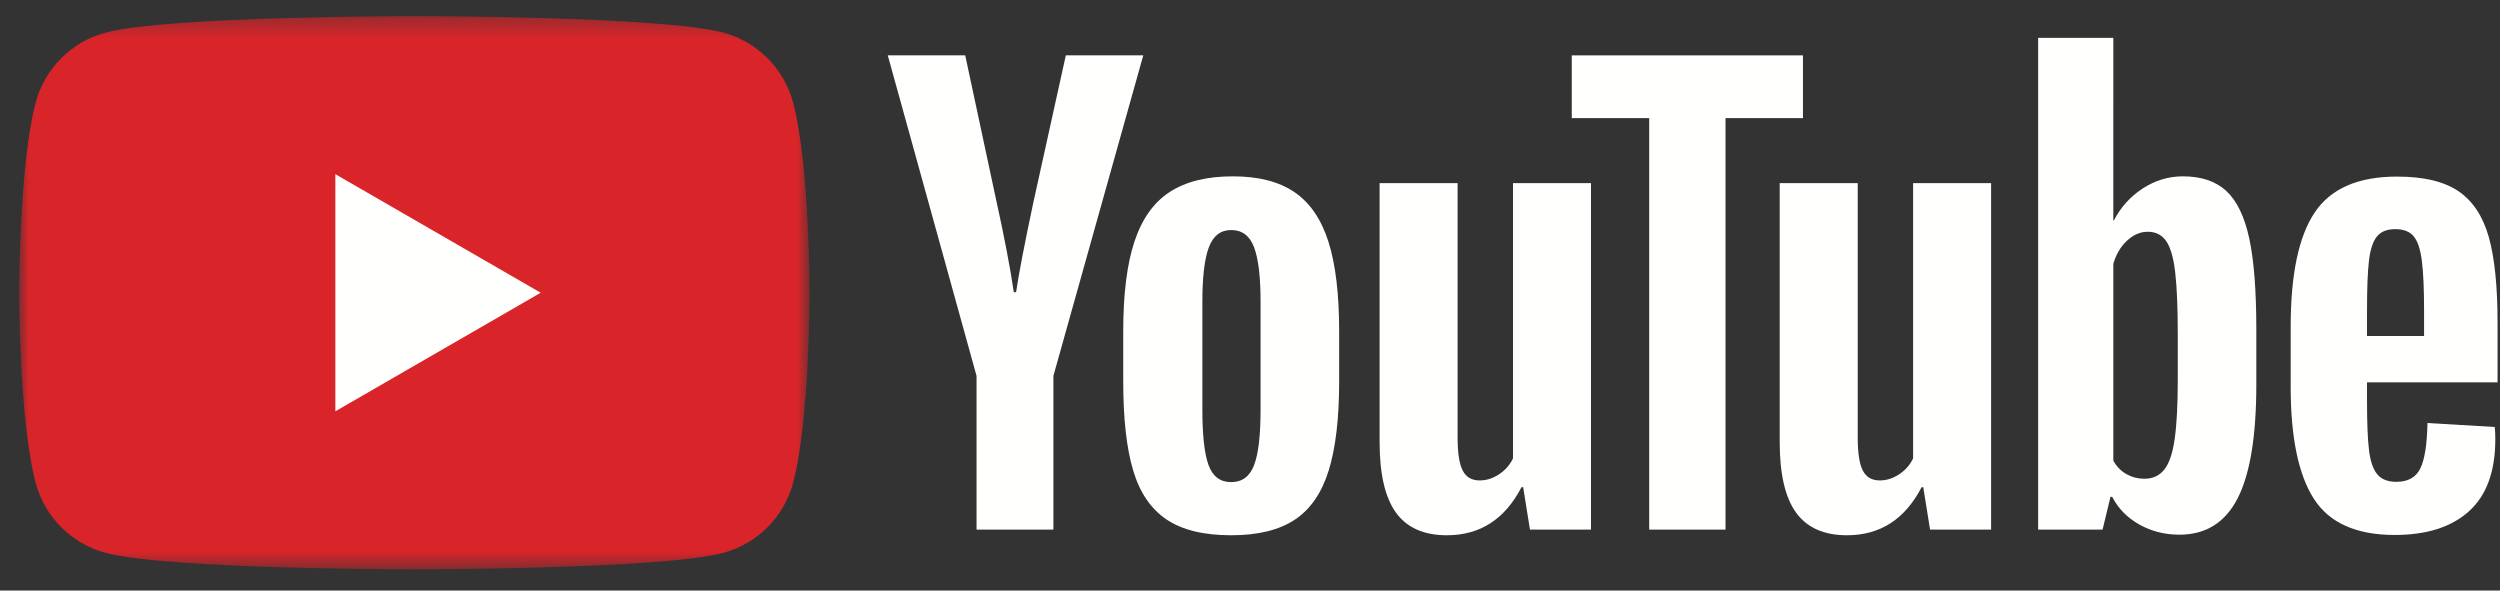
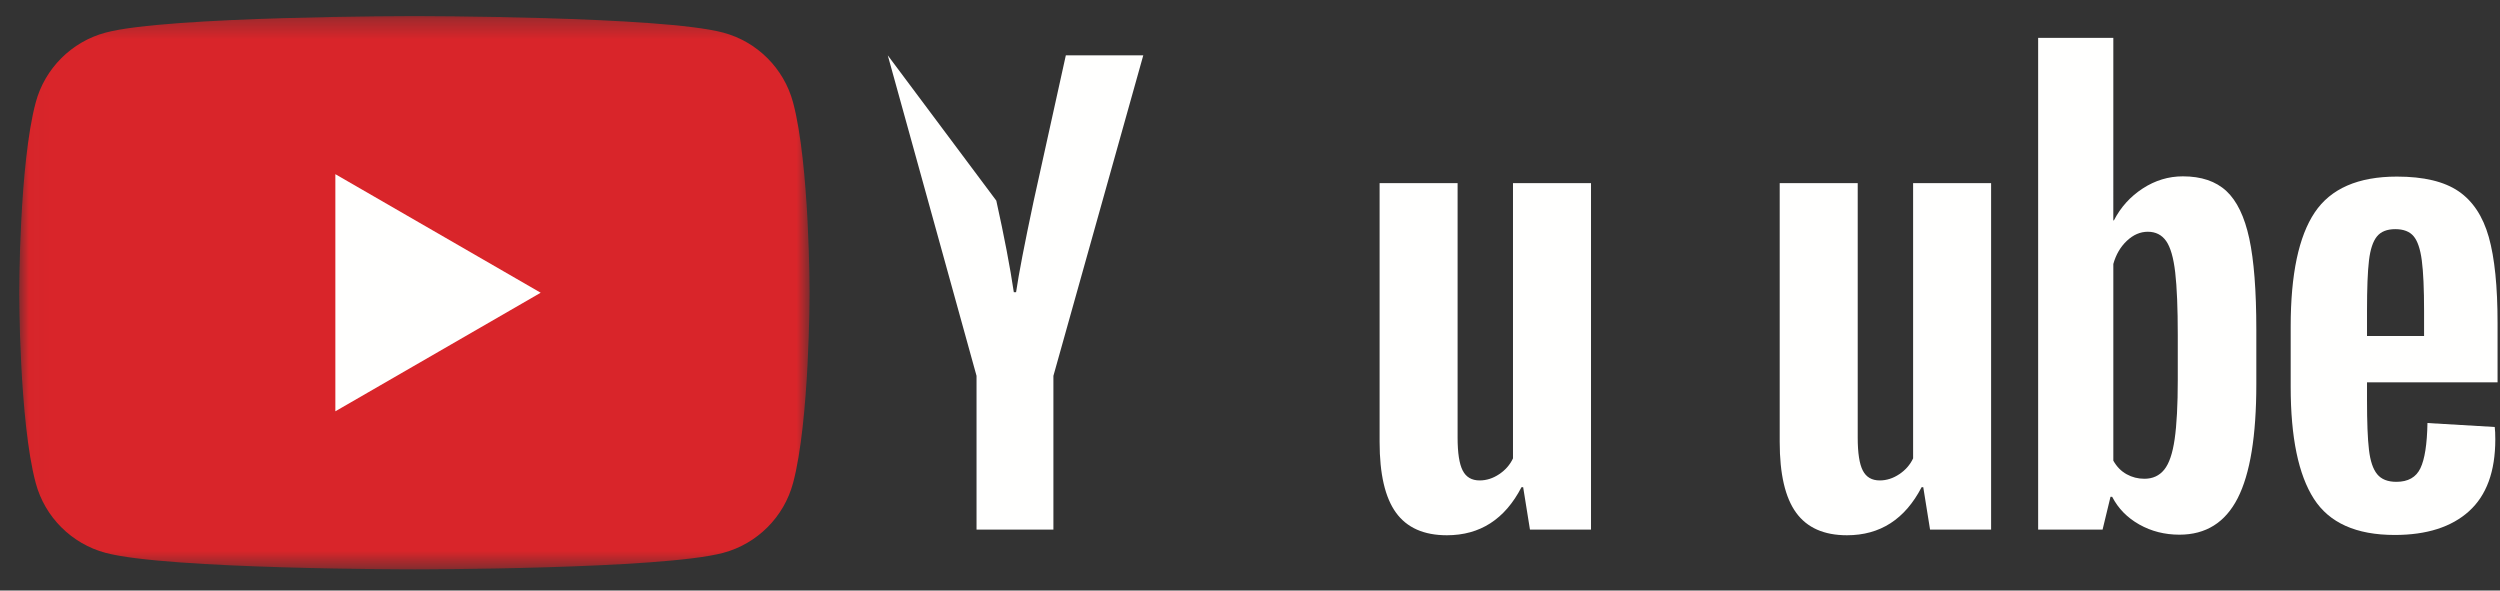
<svg xmlns="http://www.w3.org/2000/svg" xmlns:xlink="http://www.w3.org/1999/xlink" width="127px" height="30px" viewBox="0 0 127 30" version="1.1">
  <rect x="0" y="0" width="127" height="30" fill="#333333" stroke="none" />
  <title>Group 27 Copy</title>
  <defs>
    <polygon id="path-1" points="0.02 0.318 40.153 0.318 40.153 28.424 0.02 28.424" />
  </defs>
  <g id="Desktop" stroke="none" stroke-width="1" fill="none" fill-rule="evenodd">
    <g id="New-Product-Page-/w-Thumnails" transform="translate(-1249, -1657)">
      <g id="Group-27-Copy" transform="translate(1249.975, 1657.5)">
        <g id="Group-39">
          <g id="Group-3">
            <mask id="mask-2" fill="white">
              <use xlink:href="#path-1" />
            </mask>
            <g id="Clip-2" />
            <path d="M39.313,4.706 C38.852,2.979 37.491,1.618 35.764,1.156 C32.632,0.318 20.076,0.318 20.076,0.318 C20.076,0.318 7.52,0.318 4.389,1.156 C2.661,1.618 1.301,2.979 0.839,4.706 C0,7.838 0,14.371 0,14.371 C0,14.371 0,20.904 0.839,24.035 C1.301,25.763 2.661,27.124 4.389,27.585 C7.52,28.424 20.076,28.424 20.076,28.424 C20.076,28.424 32.632,28.424 35.764,27.585 C37.491,27.124 38.852,25.763 39.313,24.035 C40.153,20.904 40.153,14.371 40.153,14.371 C40.153,14.371 40.153,7.838 39.313,4.706" id="Fill-1" fill="#D9252A" mask="url(#mask-2)" />
          </g>
          <polyline id="Fill-4" fill="#FFFFFE" points="16.061 20.394 26.492 14.371 16.061 8.348 16.061 20.394" />
        </g>
-         <path d="M62.732,23.131 C62.952,22.557 63.062,21.619 63.062,20.317 L63.062,14.833 C63.062,13.569 62.952,12.645 62.732,12.061 C62.512,11.478 62.124,11.186 61.569,11.186 C61.033,11.186 60.655,11.478 60.435,12.061 C60.215,12.645 60.105,13.569 60.105,14.833 L60.105,20.317 C60.105,21.619 60.21,22.557 60.421,23.131 C60.631,23.705 61.014,23.992 61.569,23.992 C62.124,23.992 62.512,23.705 62.732,23.131 Z M58.282,25.887 C57.487,25.352 56.922,24.519 56.587,23.389 C56.252,22.26 56.085,20.757 56.085,18.881 L56.085,16.326 C56.085,14.431 56.276,12.909 56.659,11.76 C57.042,10.612 57.64,9.774 58.454,9.248 C59.267,8.721 60.334,8.458 61.656,8.458 C62.957,8.458 64,8.726 64.785,9.262 C65.57,9.798 66.144,10.636 66.508,11.775 C66.871,12.914 67.054,14.431 67.054,16.326 L67.054,18.881 C67.054,20.757 66.876,22.265 66.522,23.404 C66.168,24.543 65.594,25.376 64.799,25.901 C64.005,26.428 62.928,26.691 61.569,26.691 C60.172,26.691 59.076,26.423 58.282,25.887 L58.282,25.887 Z" id="Fill-5" fill="#FFFFFE" />
        <path d="M119.771,11.515 C119.57,11.764 119.435,12.171 119.369,12.735 C119.301,13.3 119.269,14.156 119.269,15.305 L119.269,16.568 L122.168,16.568 L122.168,15.305 C122.168,14.176 122.13,13.319 122.053,12.735 C121.977,12.151 121.838,11.74 121.637,11.501 C121.436,11.261 121.125,11.141 120.704,11.141 C120.283,11.141 119.972,11.266 119.771,11.515 Z M119.269,18.923 L119.269,19.813 C119.269,20.943 119.301,21.79 119.369,22.354 C119.435,22.919 119.574,23.331 119.785,23.589 C119.996,23.848 120.321,23.977 120.761,23.977 C121.354,23.977 121.762,23.747 121.982,23.287 C122.202,22.828 122.321,22.063 122.34,20.99 L125.758,21.191 C125.777,21.345 125.786,21.556 125.786,21.823 C125.786,23.45 125.341,24.666 124.451,25.47 C123.561,26.274 122.302,26.676 120.675,26.676 C118.723,26.676 117.354,26.064 116.569,24.838 C115.784,23.614 115.392,21.718 115.392,19.153 L115.392,16.08 C115.392,13.438 115.798,11.51 116.612,10.294 C117.426,9.079 118.818,8.471 120.79,8.471 C122.149,8.471 123.192,8.72 123.92,9.217 C124.647,9.715 125.159,10.491 125.456,11.544 C125.753,12.597 125.901,14.052 125.901,15.908 L125.901,18.923 L119.269,18.923 L119.269,18.923 Z" id="Fill-6" fill="#FFFFFE" />
-         <path d="M48.633,18.593 L44.124,2.312 L48.058,2.312 L49.637,9.692 C50.04,11.511 50.336,13.061 50.527,14.344 L50.642,14.344 C50.776,13.425 51.073,11.884 51.533,9.721 L53.169,2.312 L57.103,2.312 L52.538,18.593 L52.538,26.404 L48.633,26.404 L48.633,18.593" id="Fill-7" fill="#FFFFFE" />
+         <path d="M48.633,18.593 L44.124,2.312 L49.637,9.692 C50.04,11.511 50.336,13.061 50.527,14.344 L50.642,14.344 C50.776,13.425 51.073,11.884 51.533,9.721 L53.169,2.312 L57.103,2.312 L52.538,18.593 L52.538,26.404 L48.633,26.404 L48.633,18.593" id="Fill-7" fill="#FFFFFE" />
        <path d="M79.848,8.802 L79.848,26.404 L76.747,26.404 L76.402,24.251 L76.316,24.251 C75.473,25.878 74.21,26.691 72.526,26.691 C71.358,26.691 70.496,26.309 69.941,25.543 C69.386,24.777 69.109,23.581 69.109,21.953 L69.109,8.802 L73.071,8.802 L73.071,21.724 C73.071,22.509 73.157,23.069 73.33,23.403 C73.502,23.739 73.789,23.906 74.191,23.906 C74.536,23.906 74.866,23.801 75.182,23.59 C75.497,23.38 75.732,23.112 75.885,22.786 L75.885,8.802 L79.848,8.802" id="Fill-8" fill="#FFFFFE" />
        <path d="M100.173,8.802 L100.173,26.404 L97.072,26.404 L96.727,24.251 L96.642,24.251 C95.798,25.878 94.535,26.691 92.851,26.691 C91.683,26.691 90.822,26.309 90.267,25.543 C89.711,24.777 89.434,23.581 89.434,21.953 L89.434,8.802 L93.397,8.802 L93.397,21.724 C93.397,22.509 93.482,23.069 93.655,23.403 C93.827,23.739 94.114,23.906 94.516,23.906 C94.861,23.906 95.191,23.801 95.507,23.59 C95.823,23.38 96.057,23.112 96.211,22.786 L96.211,8.802 L100.173,8.802" id="Fill-9" fill="#FFFFFE" />
-         <polyline id="Fill-10" fill="#FFFFFE" points="90.615 5.5 86.681 5.5 86.681 26.404 82.805 26.404 82.805 5.5 78.871 5.5 78.871 2.313 90.615 2.313 90.615 5.5" />
        <path d="M109.656,18.796 C109.656,20.078 109.602,21.084 109.497,21.811 C109.392,22.539 109.215,23.055 108.966,23.361 C108.717,23.668 108.382,23.821 107.961,23.821 C107.635,23.821 107.334,23.745 107.057,23.591 C106.779,23.438 106.554,23.208 106.382,22.902 L106.382,12.909 C106.516,12.431 106.745,12.039 107.071,11.732 C107.396,11.426 107.75,11.273 108.133,11.273 C108.535,11.273 108.846,11.431 109.067,11.746 C109.286,12.062 109.44,12.594 109.526,13.34 C109.612,14.087 109.656,15.149 109.656,16.527 L109.656,18.796 Z M113.288,11.616 C113.048,10.506 112.66,9.702 112.124,9.204 C111.588,8.707 110.851,8.458 109.914,8.458 C109.186,8.458 108.507,8.664 107.875,9.075 C107.243,9.487 106.755,10.027 106.411,10.697 L106.381,10.697 L106.382,1.423 L102.563,1.423 L102.563,26.404 L105.836,26.404 L106.238,24.739 L106.324,24.739 C106.63,25.332 107.09,25.801 107.703,26.146 C108.315,26.49 108.995,26.662 109.741,26.662 C111.081,26.662 112.067,26.045 112.699,24.81 C113.331,23.575 113.646,21.647 113.646,19.024 L113.646,16.239 C113.646,14.268 113.527,12.727 113.288,11.616 L113.288,11.616 Z" id="Fill-11" fill="#FFFFFE" />
      </g>
    </g>
  </g>
</svg>